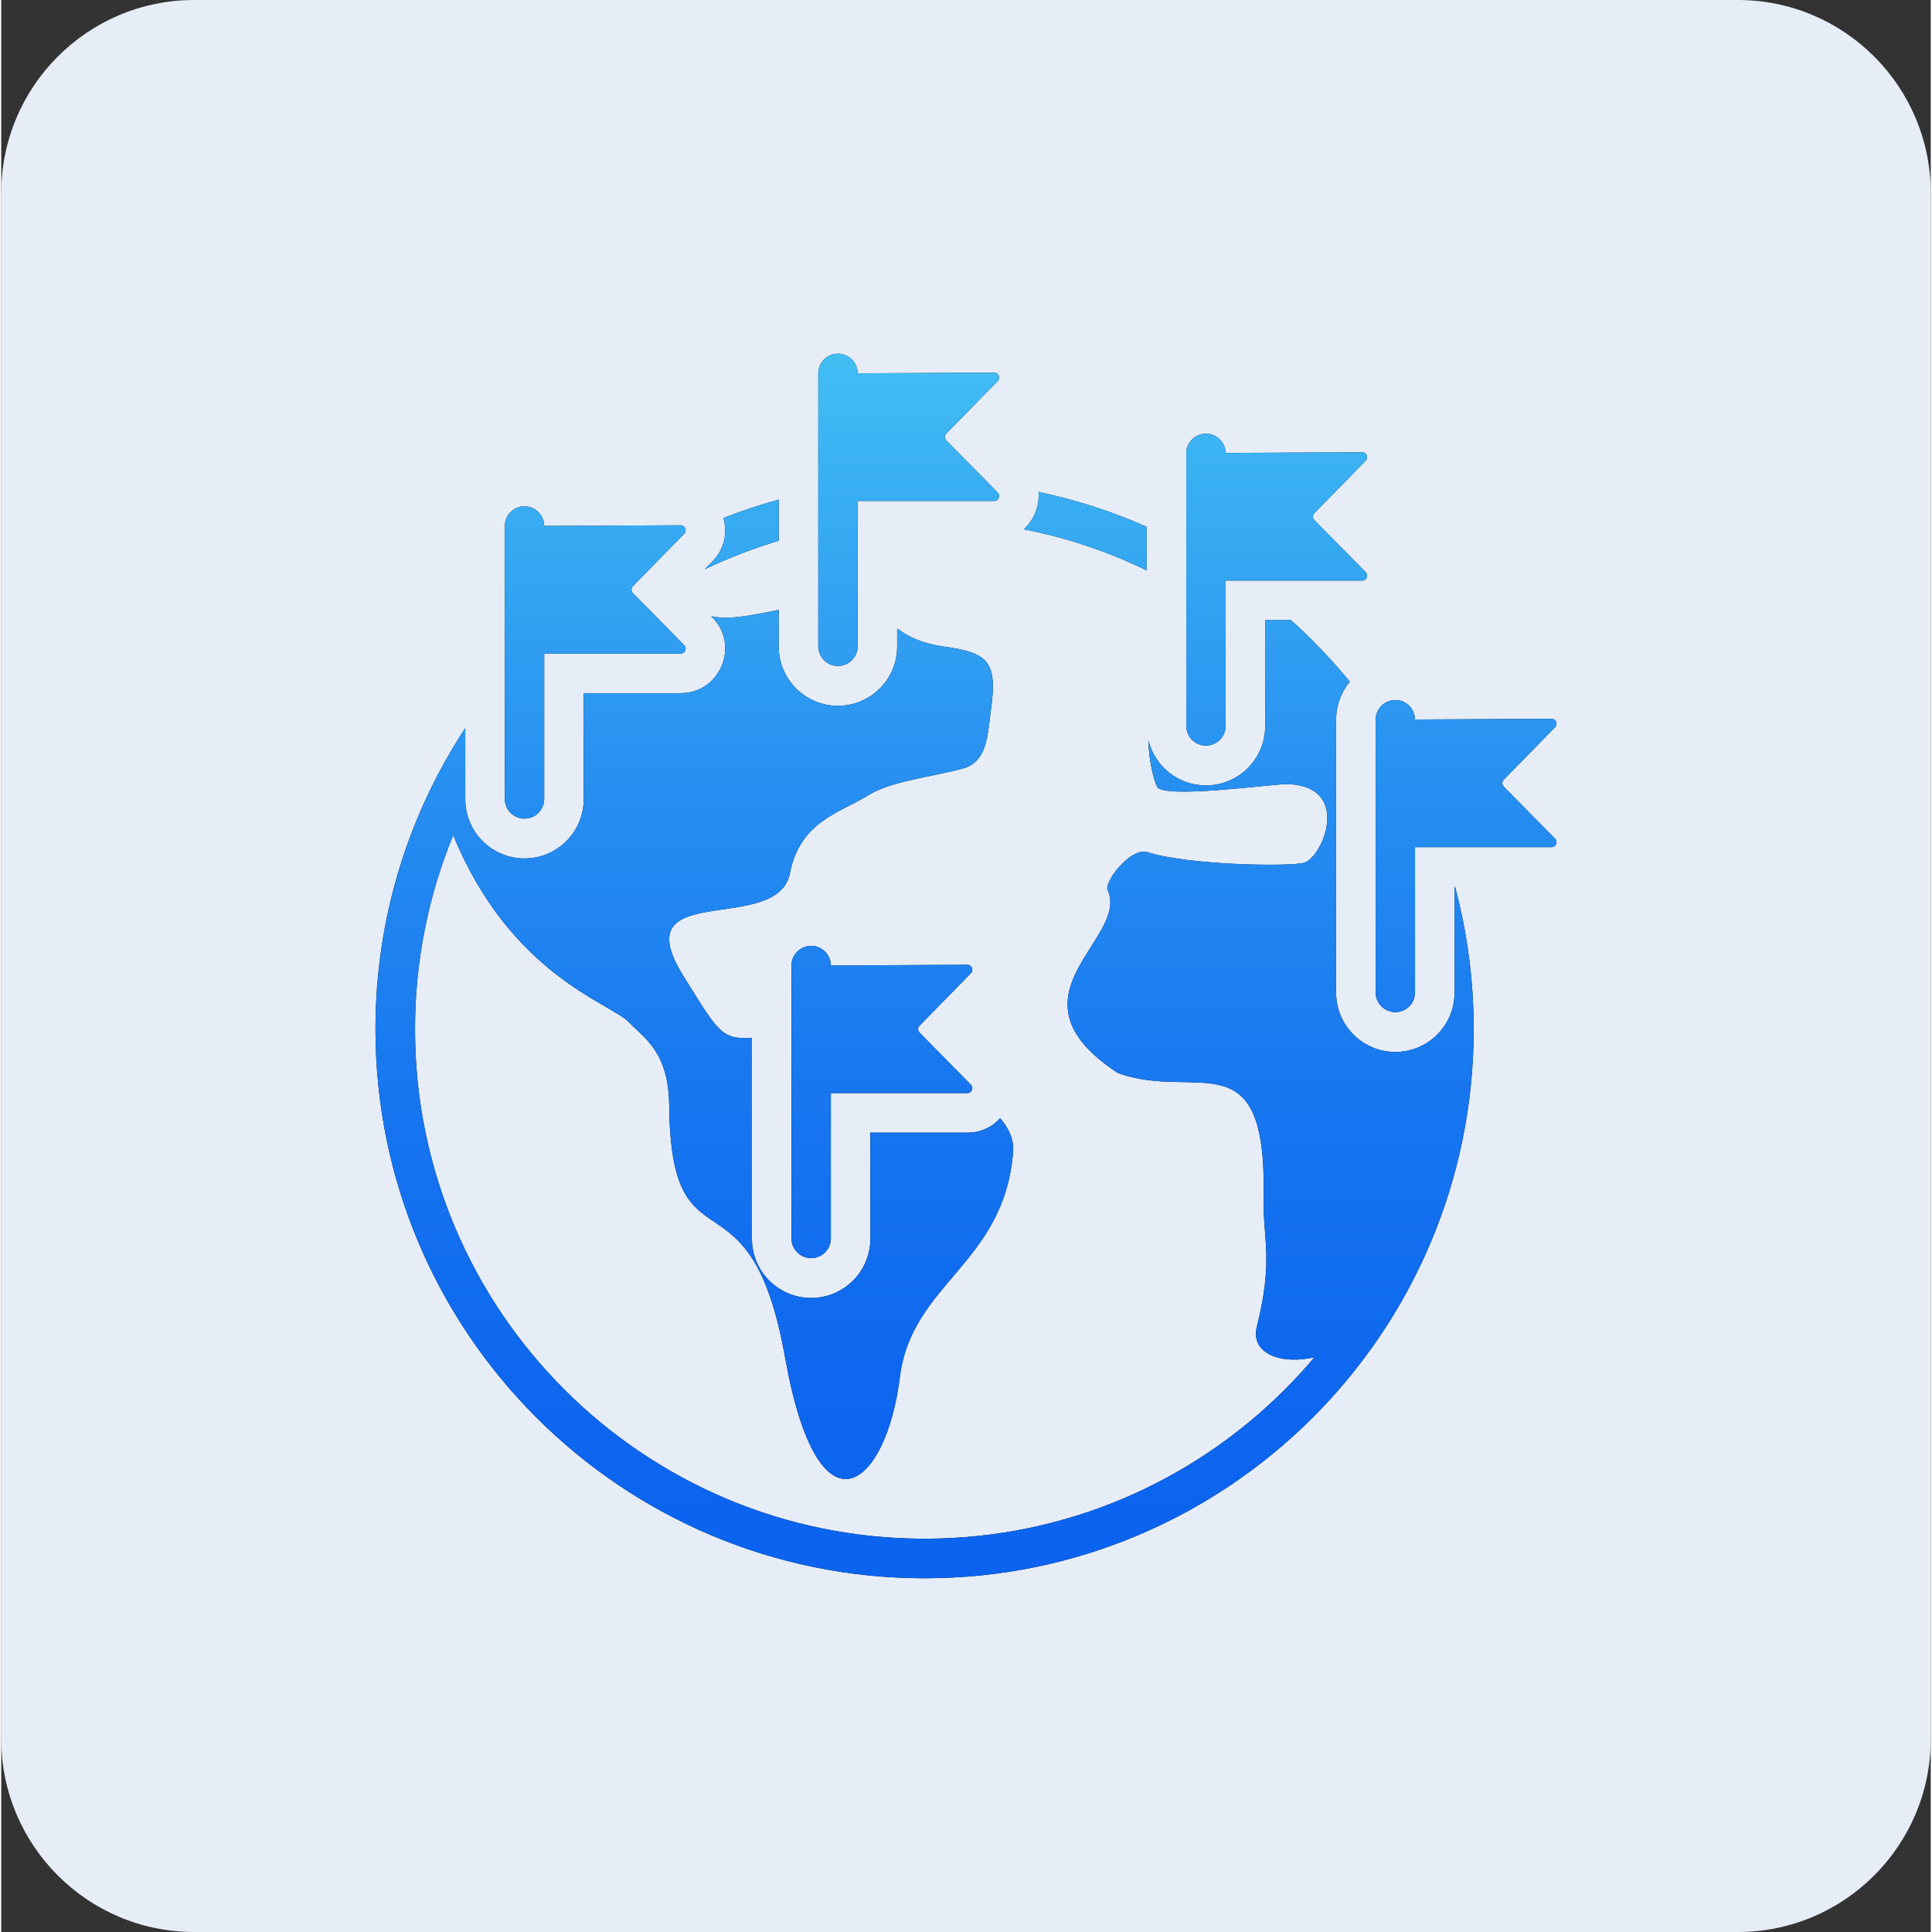
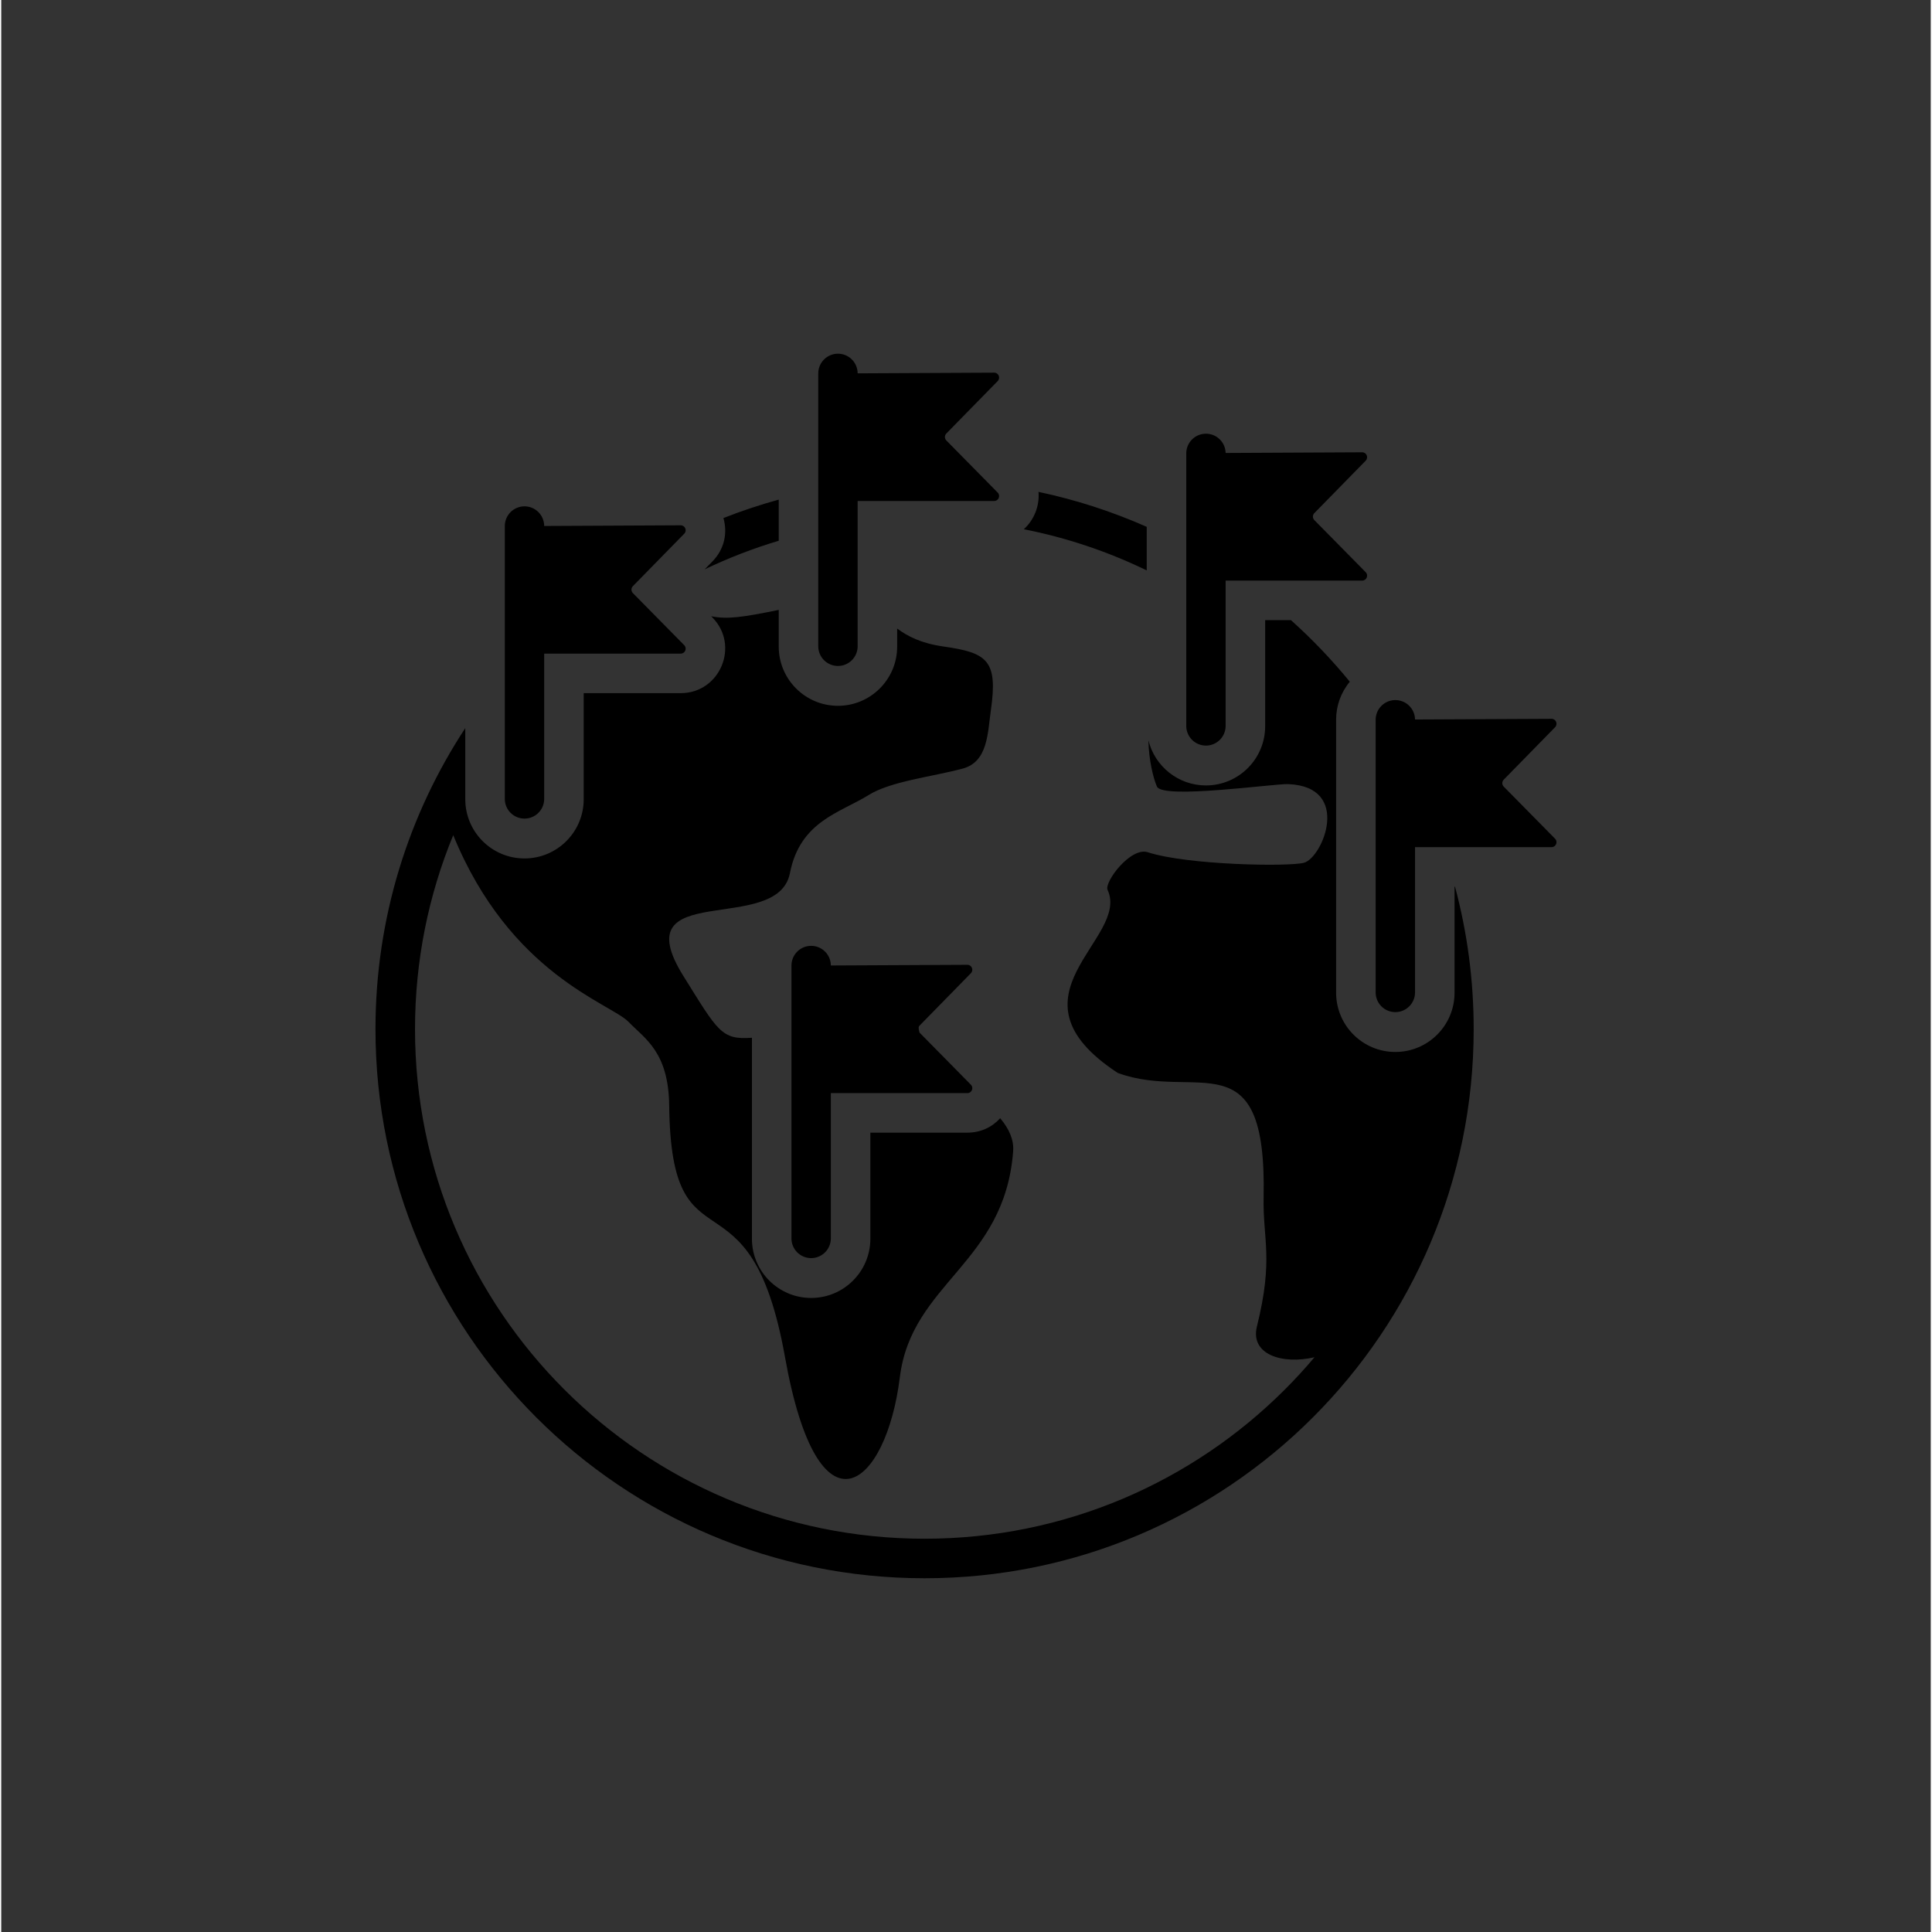
<svg xmlns="http://www.w3.org/2000/svg" width="50" height="50" viewBox="0 0 781 782" fill="none">
  <rect x="0" y="0" width="781" height="782" fill="#333333" stroke="none" />
-   <path d="M702.9 0H78.1C34.967 0 0 35.011 0 78.2V703.8C0 746.989 34.967 782 78.1 782H702.9C746.033 782 781 746.989 781 703.8V78.2C781 35.011 746.033 0 702.9 0Z" fill="#E6EDF7" />
-   <path fill-rule="evenodd" clip-rule="evenodd" d="M419.85 199.095C434.904 202.271 449.585 207.014 463.653 213.245V230.879C447.854 223.212 431.135 217.61 413.907 214.21C418.084 210.413 420.334 204.736 419.85 199.095ZM479.653 183.382C479.688 181.295 480.54 179.305 482.026 177.839C483.512 176.374 485.514 175.55 487.601 175.545C489.689 175.54 491.695 176.353 493.188 177.811C494.682 179.269 495.544 181.255 495.59 183.342L550.843 183.069C552.621 183.061 553.525 185.198 552.282 186.468L531.486 207.705C531.119 208.079 530.914 208.583 530.915 209.107C530.916 209.631 531.122 210.134 531.49 210.508L552.278 231.601C553.524 232.866 552.63 235.005 550.854 235.005H495.59V293.944C495.556 296.035 494.702 298.03 493.211 299.497C491.721 300.965 489.712 301.787 487.621 301.787C485.529 301.787 483.521 300.965 482.03 299.497C480.539 298.03 479.685 296.035 479.652 293.944L479.653 183.382ZM335.791 442.453H391.055C392.831 442.453 393.726 440.314 392.479 439.05L371.691 417.957C371.323 417.583 371.117 417.08 371.116 416.556C371.115 416.032 371.319 415.528 371.686 415.154L392.482 393.917C393.726 392.647 392.821 390.509 391.043 390.518L335.79 390.791C335.784 388.677 334.94 386.652 333.441 385.162C331.943 383.671 329.914 382.837 327.801 382.842C325.688 382.847 323.663 383.692 322.172 385.19C320.682 386.688 319.847 388.717 319.853 390.831V501.393C319.886 503.484 320.74 505.479 322.231 506.946C323.722 508.414 325.73 509.236 327.822 509.236C329.913 509.236 331.922 508.414 333.412 506.946C334.903 505.479 335.757 503.484 335.791 501.393V442.453ZM219.767 264.557H275.031C276.807 264.557 277.702 262.418 276.455 261.153L255.666 240.06C255.298 239.686 255.091 239.183 255.09 238.659C255.089 238.135 255.294 237.631 255.661 237.257L276.457 216.02C277.701 214.75 276.796 212.612 275.018 212.621L219.765 212.895C219.759 210.781 218.915 208.757 217.417 207.266C215.918 205.775 213.889 204.941 211.776 204.946C209.663 204.951 207.638 205.796 206.147 207.294C204.657 208.792 203.822 210.821 203.828 212.935V323.497C203.861 325.588 204.715 327.583 206.206 329.05C207.697 330.518 209.705 331.34 211.797 331.34C213.888 331.34 215.897 330.518 217.387 329.05C218.878 327.583 219.732 325.588 219.766 323.497L219.767 264.557ZM346.641 202.775H401.905C403.681 202.775 404.576 200.636 403.329 199.371L382.541 178.278C382.173 177.904 381.966 177.401 381.965 176.877C381.964 176.353 382.169 175.849 382.536 175.475L403.332 154.238C404.576 152.968 403.671 150.83 401.893 150.839L346.64 151.113C346.634 148.999 345.79 146.974 344.291 145.484C342.793 143.993 340.764 143.159 338.651 143.164C336.538 143.169 334.513 144.014 333.022 145.512C331.532 147.01 330.697 149.039 330.703 151.153V261.715C330.736 263.806 331.59 265.801 333.081 267.268C334.572 268.736 336.58 269.558 338.672 269.558C340.763 269.558 342.772 268.736 344.262 267.268C345.753 265.801 346.607 263.806 346.641 261.715V202.775ZM572.251 342.886H627.515C629.291 342.886 630.186 340.747 628.939 339.482L608.15 318.389C607.782 318.015 607.576 317.512 607.575 316.988C607.574 316.464 607.778 315.96 608.145 315.586L628.941 294.349C630.185 293.079 629.28 290.941 627.502 290.95L572.249 291.223C572.22 289.124 571.366 287.122 569.87 285.65C568.375 284.178 566.359 283.355 564.26 283.361C562.162 283.366 560.15 284.199 558.662 285.678C557.174 287.157 556.329 289.164 556.312 291.263V401.824C556.345 403.915 557.199 405.91 558.69 407.377C560.181 408.845 562.189 409.667 564.281 409.667C566.372 409.667 568.381 408.845 569.871 407.377C571.362 405.91 572.216 403.915 572.25 401.824L572.251 342.886ZM522.026 251.005H511.59V293.944C511.59 307.176 500.853 317.913 487.621 317.913C476.353 317.913 466.896 310.126 464.337 299.643C464.469 307.711 466.385 315.244 467.797 318.393C470.125 323.584 515.352 317.16 520.892 317.377C546.82 318.394 534.856 347.141 527.307 349.211C521.271 350.865 480.19 350.184 464.107 344.963C457.094 342.686 446.364 357.086 447.813 360.205C457.031 380.049 404.062 402.9 451.932 434.287C483.764 445.965 512.336 419.528 510.962 484.623C510.601 501.761 515.082 509.419 508.254 536.898C505.457 548.151 518.322 552.421 531.555 549.363C527.752 553.878 523.758 558.23 519.584 562.405C482.259 599.73 430.695 622.816 373.738 622.816C316.781 622.816 265.217 599.73 227.892 562.405C190.567 525.08 167.481 473.515 167.481 416.559C167.481 388.761 172.982 362.249 182.952 338.049C206.028 394.482 246.618 406.096 253.903 413.609C260.592 420.506 270.125 425.79 270.368 447.571C271.152 517.563 302.957 469.249 317.226 549.25C330.731 624.966 358.201 602.082 363.719 557.468C368.456 519.167 406.126 511.566 409.585 465.993C409.937 461.357 407.932 456.866 404.329 452.612C401.17 456.126 396.587 458.455 391.054 458.455H351.79V501.394C351.79 514.626 341.053 525.363 327.821 525.363C314.589 525.363 303.852 514.626 303.852 501.394V420.041C291.49 420.955 290.138 417.541 276.101 395.034C251.382 355.398 314.235 378.987 319.225 353.431C323.342 332.345 339.594 328.972 350.971 321.865C360.075 316.178 376.676 314.454 389.18 311.089C399.407 308.337 399.254 296.644 400.573 287.431C403.464 267.242 399.108 264.207 381.374 261.681C372.228 260.378 366.865 257.512 362.638 254.425V261.716C362.638 274.947 351.901 285.685 338.669 285.685C325.437 285.685 314.7 274.948 314.7 261.716V246.864C299.764 249.931 293.794 250.721 287.369 249.438L287.848 249.924C299.028 261.267 290.955 280.559 275.028 280.559H235.764V323.498C235.764 336.73 225.027 347.467 211.795 347.467C198.564 347.467 187.826 336.73 187.826 323.498V294.713C164.846 329.703 151.477 371.571 151.477 416.56C151.477 477.933 176.354 533.498 216.575 573.719C256.796 613.94 312.36 638.817 373.734 638.817C435.108 638.817 490.672 613.94 530.893 573.719C571.114 533.498 595.991 477.934 595.991 416.56C595.991 396.613 593.361 377.28 588.432 358.888H588.247V401.827C588.247 415.059 577.51 425.796 564.278 425.796C551.046 425.796 540.309 415.059 540.309 401.827V291.266C540.301 285.665 542.264 280.24 545.853 275.94C538.565 267.026 530.599 258.689 522.026 251.005ZM292.31 209.691C299.635 206.806 307.11 204.315 314.703 202.23V218.876C304.422 221.942 294.398 225.812 284.723 230.449L287.89 227.215C292.863 222.136 293.994 215.491 292.31 209.691Z" fill="black" />
-   <path fill-rule="evenodd" clip-rule="evenodd" d="M419.85 199.095C434.904 202.271 449.585 207.014 463.653 213.245V230.879C447.854 223.212 431.135 217.61 413.907 214.21C418.084 210.413 420.334 204.736 419.85 199.095ZM479.653 183.382C479.688 181.295 480.54 179.305 482.026 177.839C483.512 176.374 485.514 175.55 487.601 175.545C489.689 175.54 491.695 176.353 493.188 177.811C494.682 179.269 495.544 181.255 495.59 183.342L550.843 183.069C552.621 183.061 553.525 185.198 552.282 186.468L531.486 207.705C531.119 208.079 530.914 208.583 530.915 209.107C530.916 209.631 531.122 210.134 531.49 210.508L552.278 231.601C553.524 232.866 552.63 235.005 550.854 235.005H495.59V293.944C495.556 296.035 494.702 298.03 493.211 299.497C491.721 300.965 489.712 301.787 487.621 301.787C485.529 301.787 483.521 300.965 482.03 299.497C480.539 298.03 479.685 296.035 479.652 293.944L479.653 183.382ZM335.791 442.453H391.055C392.831 442.453 393.726 440.314 392.479 439.05L371.691 417.957C371.323 417.583 371.117 417.08 371.116 416.556C371.115 416.032 371.319 415.528 371.686 415.154L392.482 393.917C393.726 392.647 392.821 390.509 391.043 390.518L335.79 390.791C335.784 388.677 334.94 386.652 333.441 385.162C331.943 383.671 329.914 382.837 327.801 382.842C325.688 382.847 323.663 383.692 322.172 385.19C320.682 386.688 319.847 388.717 319.853 390.831V501.393C319.886 503.484 320.74 505.479 322.231 506.946C323.722 508.414 325.73 509.236 327.822 509.236C329.913 509.236 331.922 508.414 333.412 506.946C334.903 505.479 335.757 503.484 335.791 501.393V442.453ZM219.767 264.557H275.031C276.807 264.557 277.702 262.418 276.455 261.153L255.666 240.06C255.298 239.686 255.091 239.183 255.09 238.659C255.089 238.135 255.294 237.631 255.661 237.257L276.457 216.02C277.701 214.75 276.796 212.612 275.018 212.621L219.765 212.895C219.759 210.781 218.915 208.757 217.417 207.266C215.918 205.775 213.889 204.941 211.776 204.946C209.663 204.951 207.638 205.796 206.147 207.294C204.657 208.792 203.822 210.821 203.828 212.935V323.497C203.861 325.588 204.715 327.583 206.206 329.05C207.697 330.518 209.705 331.34 211.797 331.34C213.888 331.34 215.897 330.518 217.387 329.05C218.878 327.583 219.732 325.588 219.766 323.497L219.767 264.557ZM346.641 202.775H401.905C403.681 202.775 404.576 200.636 403.329 199.371L382.541 178.278C382.173 177.904 381.966 177.401 381.965 176.877C381.964 176.353 382.169 175.849 382.536 175.475L403.332 154.238C404.576 152.968 403.671 150.83 401.893 150.839L346.64 151.113C346.634 148.999 345.79 146.974 344.291 145.484C342.793 143.993 340.764 143.159 338.651 143.164C336.538 143.169 334.513 144.014 333.022 145.512C331.532 147.01 330.697 149.039 330.703 151.153V261.715C330.736 263.806 331.59 265.801 333.081 267.268C334.572 268.736 336.58 269.558 338.672 269.558C340.763 269.558 342.772 268.736 344.262 267.268C345.753 265.801 346.607 263.806 346.641 261.715V202.775ZM572.251 342.886H627.515C629.291 342.886 630.186 340.747 628.939 339.482L608.15 318.389C607.782 318.015 607.576 317.512 607.575 316.988C607.574 316.464 607.778 315.96 608.145 315.586L628.941 294.349C630.185 293.079 629.28 290.941 627.502 290.95L572.249 291.223C572.22 289.124 571.366 287.122 569.87 285.65C568.375 284.178 566.359 283.355 564.26 283.361C562.162 283.366 560.15 284.199 558.662 285.678C557.174 287.157 556.329 289.164 556.312 291.263V401.824C556.345 403.915 557.199 405.91 558.69 407.377C560.181 408.845 562.189 409.667 564.281 409.667C566.372 409.667 568.381 408.845 569.871 407.377C571.362 405.91 572.216 403.915 572.25 401.824L572.251 342.886ZM522.026 251.005H511.59V293.944C511.59 307.176 500.853 317.913 487.621 317.913C476.353 317.913 466.896 310.126 464.337 299.643C464.469 307.711 466.385 315.244 467.797 318.393C470.125 323.584 515.352 317.16 520.892 317.377C546.82 318.394 534.856 347.141 527.307 349.211C521.271 350.865 480.19 350.184 464.107 344.963C457.094 342.686 446.364 357.086 447.813 360.205C457.031 380.049 404.062 402.9 451.932 434.287C483.764 445.965 512.336 419.528 510.962 484.623C510.601 501.761 515.082 509.419 508.254 536.898C505.457 548.151 518.322 552.421 531.555 549.363C527.752 553.878 523.758 558.23 519.584 562.405C482.259 599.73 430.695 622.816 373.738 622.816C316.781 622.816 265.217 599.73 227.892 562.405C190.567 525.08 167.481 473.515 167.481 416.559C167.481 388.761 172.982 362.249 182.952 338.049C206.028 394.482 246.618 406.096 253.903 413.609C260.592 420.506 270.125 425.79 270.368 447.571C271.152 517.563 302.957 469.249 317.226 549.25C330.731 624.966 358.201 602.082 363.719 557.468C368.456 519.167 406.126 511.566 409.585 465.993C409.937 461.357 407.932 456.866 404.329 452.612C401.17 456.126 396.587 458.455 391.054 458.455H351.79V501.394C351.79 514.626 341.053 525.363 327.821 525.363C314.589 525.363 303.852 514.626 303.852 501.394V420.041C291.49 420.955 290.138 417.541 276.101 395.034C251.382 355.398 314.235 378.987 319.225 353.431C323.342 332.345 339.594 328.972 350.971 321.865C360.075 316.178 376.676 314.454 389.18 311.089C399.407 308.337 399.254 296.644 400.573 287.431C403.464 267.242 399.108 264.207 381.374 261.681C372.228 260.378 366.865 257.512 362.638 254.425V261.716C362.638 274.947 351.901 285.685 338.669 285.685C325.437 285.685 314.7 274.948 314.7 261.716V246.864C299.764 249.931 293.794 250.721 287.369 249.438L287.848 249.924C299.028 261.267 290.955 280.559 275.028 280.559H235.764V323.498C235.764 336.73 225.027 347.467 211.795 347.467C198.564 347.467 187.826 336.73 187.826 323.498V294.713C164.846 329.703 151.477 371.571 151.477 416.56C151.477 477.933 176.354 533.498 216.575 573.719C256.796 613.94 312.36 638.817 373.734 638.817C435.108 638.817 490.672 613.94 530.893 573.719C571.114 533.498 595.991 477.934 595.991 416.56C595.991 396.613 593.361 377.28 588.432 358.888H588.247V401.827C588.247 415.059 577.51 425.796 564.278 425.796C551.046 425.796 540.309 415.059 540.309 401.827V291.266C540.301 285.665 542.264 280.24 545.853 275.94C538.565 267.026 530.599 258.689 522.026 251.005ZM292.31 209.691C299.635 206.806 307.11 204.315 314.703 202.23V218.876C304.422 221.942 294.398 225.812 284.723 230.449L287.89 227.215C292.863 222.136 293.994 215.491 292.31 209.691Z" fill="url(#paint0_linear_469_5285)" />
+   <path fill-rule="evenodd" clip-rule="evenodd" d="M419.85 199.095C434.904 202.271 449.585 207.014 463.653 213.245V230.879C447.854 223.212 431.135 217.61 413.907 214.21C418.084 210.413 420.334 204.736 419.85 199.095ZM479.653 183.382C479.688 181.295 480.54 179.305 482.026 177.839C483.512 176.374 485.514 175.55 487.601 175.545C489.689 175.54 491.695 176.353 493.188 177.811C494.682 179.269 495.544 181.255 495.59 183.342L550.843 183.069C552.621 183.061 553.525 185.198 552.282 186.468L531.486 207.705C531.119 208.079 530.914 208.583 530.915 209.107C530.916 209.631 531.122 210.134 531.49 210.508L552.278 231.601C553.524 232.866 552.63 235.005 550.854 235.005H495.59V293.944C495.556 296.035 494.702 298.03 493.211 299.497C491.721 300.965 489.712 301.787 487.621 301.787C485.529 301.787 483.521 300.965 482.03 299.497C480.539 298.03 479.685 296.035 479.652 293.944L479.653 183.382ZM335.791 442.453H391.055C392.831 442.453 393.726 440.314 392.479 439.05L371.691 417.957C371.115 416.032 371.319 415.528 371.686 415.154L392.482 393.917C393.726 392.647 392.821 390.509 391.043 390.518L335.79 390.791C335.784 388.677 334.94 386.652 333.441 385.162C331.943 383.671 329.914 382.837 327.801 382.842C325.688 382.847 323.663 383.692 322.172 385.19C320.682 386.688 319.847 388.717 319.853 390.831V501.393C319.886 503.484 320.74 505.479 322.231 506.946C323.722 508.414 325.73 509.236 327.822 509.236C329.913 509.236 331.922 508.414 333.412 506.946C334.903 505.479 335.757 503.484 335.791 501.393V442.453ZM219.767 264.557H275.031C276.807 264.557 277.702 262.418 276.455 261.153L255.666 240.06C255.298 239.686 255.091 239.183 255.09 238.659C255.089 238.135 255.294 237.631 255.661 237.257L276.457 216.02C277.701 214.75 276.796 212.612 275.018 212.621L219.765 212.895C219.759 210.781 218.915 208.757 217.417 207.266C215.918 205.775 213.889 204.941 211.776 204.946C209.663 204.951 207.638 205.796 206.147 207.294C204.657 208.792 203.822 210.821 203.828 212.935V323.497C203.861 325.588 204.715 327.583 206.206 329.05C207.697 330.518 209.705 331.34 211.797 331.34C213.888 331.34 215.897 330.518 217.387 329.05C218.878 327.583 219.732 325.588 219.766 323.497L219.767 264.557ZM346.641 202.775H401.905C403.681 202.775 404.576 200.636 403.329 199.371L382.541 178.278C382.173 177.904 381.966 177.401 381.965 176.877C381.964 176.353 382.169 175.849 382.536 175.475L403.332 154.238C404.576 152.968 403.671 150.83 401.893 150.839L346.64 151.113C346.634 148.999 345.79 146.974 344.291 145.484C342.793 143.993 340.764 143.159 338.651 143.164C336.538 143.169 334.513 144.014 333.022 145.512C331.532 147.01 330.697 149.039 330.703 151.153V261.715C330.736 263.806 331.59 265.801 333.081 267.268C334.572 268.736 336.58 269.558 338.672 269.558C340.763 269.558 342.772 268.736 344.262 267.268C345.753 265.801 346.607 263.806 346.641 261.715V202.775ZM572.251 342.886H627.515C629.291 342.886 630.186 340.747 628.939 339.482L608.15 318.389C607.782 318.015 607.576 317.512 607.575 316.988C607.574 316.464 607.778 315.96 608.145 315.586L628.941 294.349C630.185 293.079 629.28 290.941 627.502 290.95L572.249 291.223C572.22 289.124 571.366 287.122 569.87 285.65C568.375 284.178 566.359 283.355 564.26 283.361C562.162 283.366 560.15 284.199 558.662 285.678C557.174 287.157 556.329 289.164 556.312 291.263V401.824C556.345 403.915 557.199 405.91 558.69 407.377C560.181 408.845 562.189 409.667 564.281 409.667C566.372 409.667 568.381 408.845 569.871 407.377C571.362 405.91 572.216 403.915 572.25 401.824L572.251 342.886ZM522.026 251.005H511.59V293.944C511.59 307.176 500.853 317.913 487.621 317.913C476.353 317.913 466.896 310.126 464.337 299.643C464.469 307.711 466.385 315.244 467.797 318.393C470.125 323.584 515.352 317.16 520.892 317.377C546.82 318.394 534.856 347.141 527.307 349.211C521.271 350.865 480.19 350.184 464.107 344.963C457.094 342.686 446.364 357.086 447.813 360.205C457.031 380.049 404.062 402.9 451.932 434.287C483.764 445.965 512.336 419.528 510.962 484.623C510.601 501.761 515.082 509.419 508.254 536.898C505.457 548.151 518.322 552.421 531.555 549.363C527.752 553.878 523.758 558.23 519.584 562.405C482.259 599.73 430.695 622.816 373.738 622.816C316.781 622.816 265.217 599.73 227.892 562.405C190.567 525.08 167.481 473.515 167.481 416.559C167.481 388.761 172.982 362.249 182.952 338.049C206.028 394.482 246.618 406.096 253.903 413.609C260.592 420.506 270.125 425.79 270.368 447.571C271.152 517.563 302.957 469.249 317.226 549.25C330.731 624.966 358.201 602.082 363.719 557.468C368.456 519.167 406.126 511.566 409.585 465.993C409.937 461.357 407.932 456.866 404.329 452.612C401.17 456.126 396.587 458.455 391.054 458.455H351.79V501.394C351.79 514.626 341.053 525.363 327.821 525.363C314.589 525.363 303.852 514.626 303.852 501.394V420.041C291.49 420.955 290.138 417.541 276.101 395.034C251.382 355.398 314.235 378.987 319.225 353.431C323.342 332.345 339.594 328.972 350.971 321.865C360.075 316.178 376.676 314.454 389.18 311.089C399.407 308.337 399.254 296.644 400.573 287.431C403.464 267.242 399.108 264.207 381.374 261.681C372.228 260.378 366.865 257.512 362.638 254.425V261.716C362.638 274.947 351.901 285.685 338.669 285.685C325.437 285.685 314.7 274.948 314.7 261.716V246.864C299.764 249.931 293.794 250.721 287.369 249.438L287.848 249.924C299.028 261.267 290.955 280.559 275.028 280.559H235.764V323.498C235.764 336.73 225.027 347.467 211.795 347.467C198.564 347.467 187.826 336.73 187.826 323.498V294.713C164.846 329.703 151.477 371.571 151.477 416.56C151.477 477.933 176.354 533.498 216.575 573.719C256.796 613.94 312.36 638.817 373.734 638.817C435.108 638.817 490.672 613.94 530.893 573.719C571.114 533.498 595.991 477.934 595.991 416.56C595.991 396.613 593.361 377.28 588.432 358.888H588.247V401.827C588.247 415.059 577.51 425.796 564.278 425.796C551.046 425.796 540.309 415.059 540.309 401.827V291.266C540.301 285.665 542.264 280.24 545.853 275.94C538.565 267.026 530.599 258.689 522.026 251.005ZM292.31 209.691C299.635 206.806 307.11 204.315 314.703 202.23V218.876C304.422 221.942 294.398 225.812 284.723 230.449L287.89 227.215C292.863 222.136 293.994 215.491 292.31 209.691Z" fill="black" />
  <defs>
    <linearGradient id="paint0_linear_469_5285" x1="390.425" y1="654.35" x2="390.425" y2="144.496" gradientUnits="userSpaceOnUse">
      <stop stop-color="#0A62EF" />
      <stop offset="0.184" stop-color="#0D67EF" />
      <stop offset="0.41" stop-color="#1776F0" />
      <stop offset="0.658" stop-color="#268FF1" />
      <stop offset="0.921" stop-color="#3BB2F3" />
      <stop offset="0.995" stop-color="#42BDF4" />
    </linearGradient>
  </defs>
</svg>